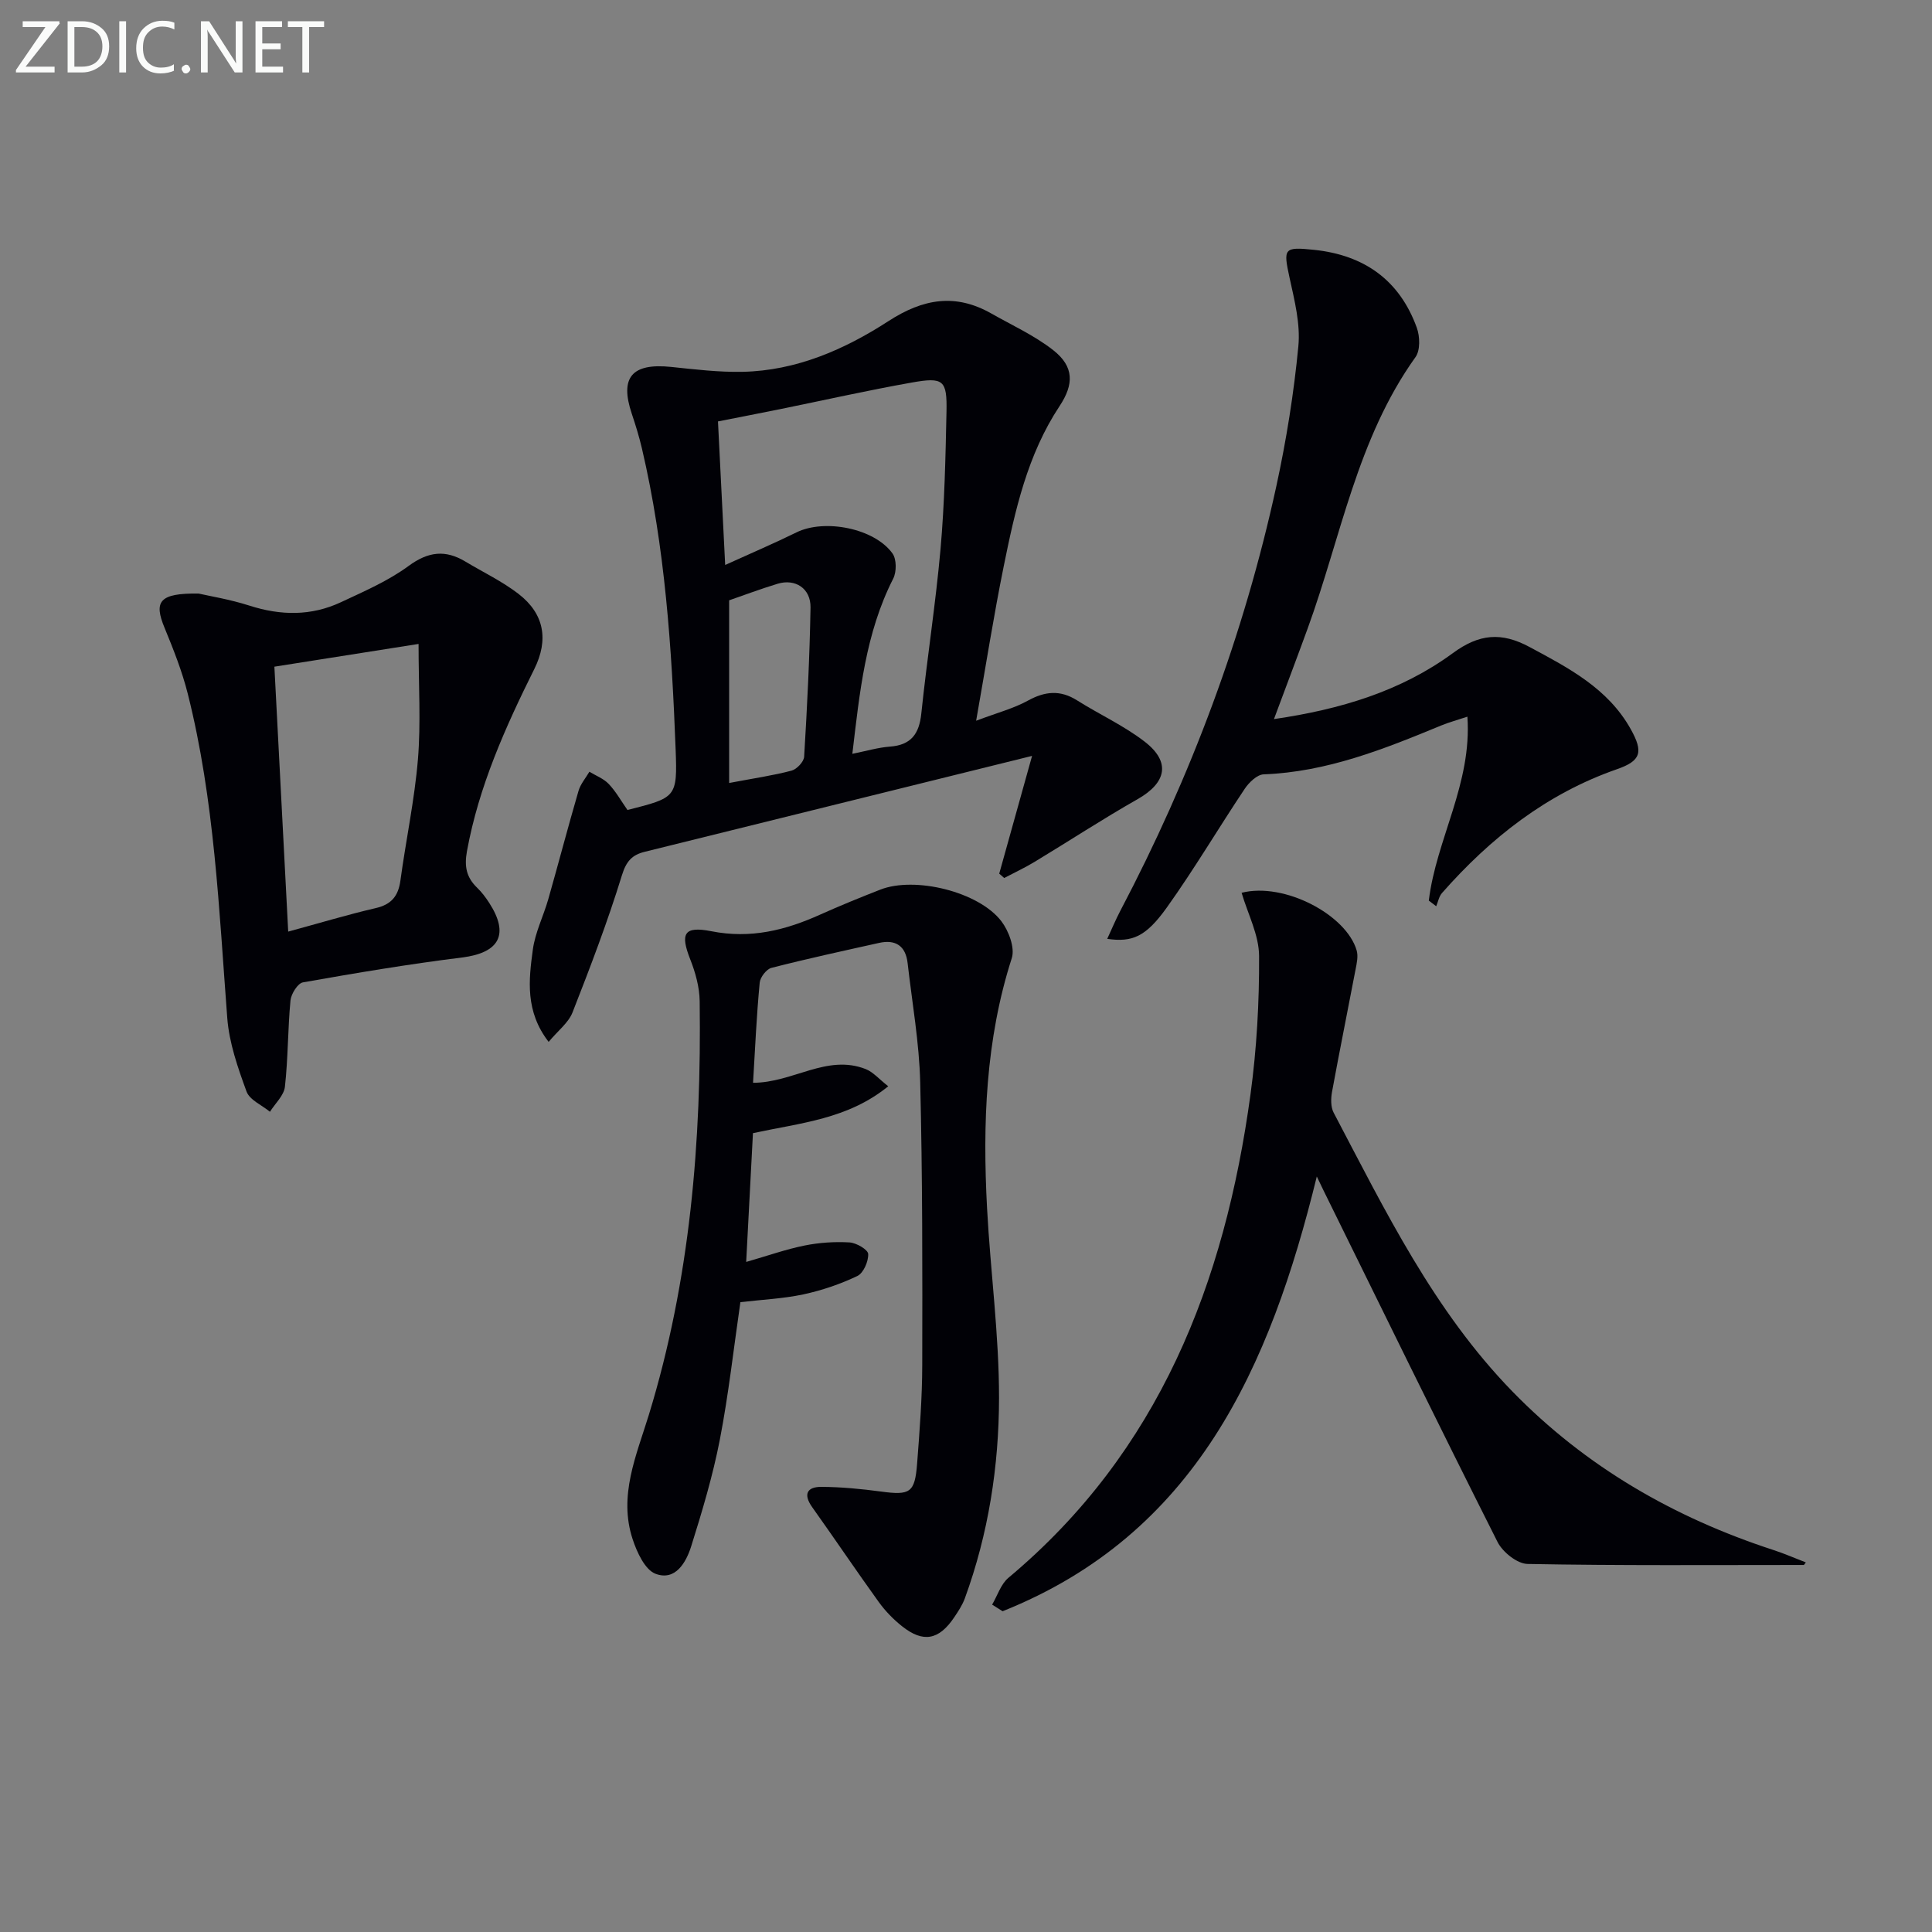
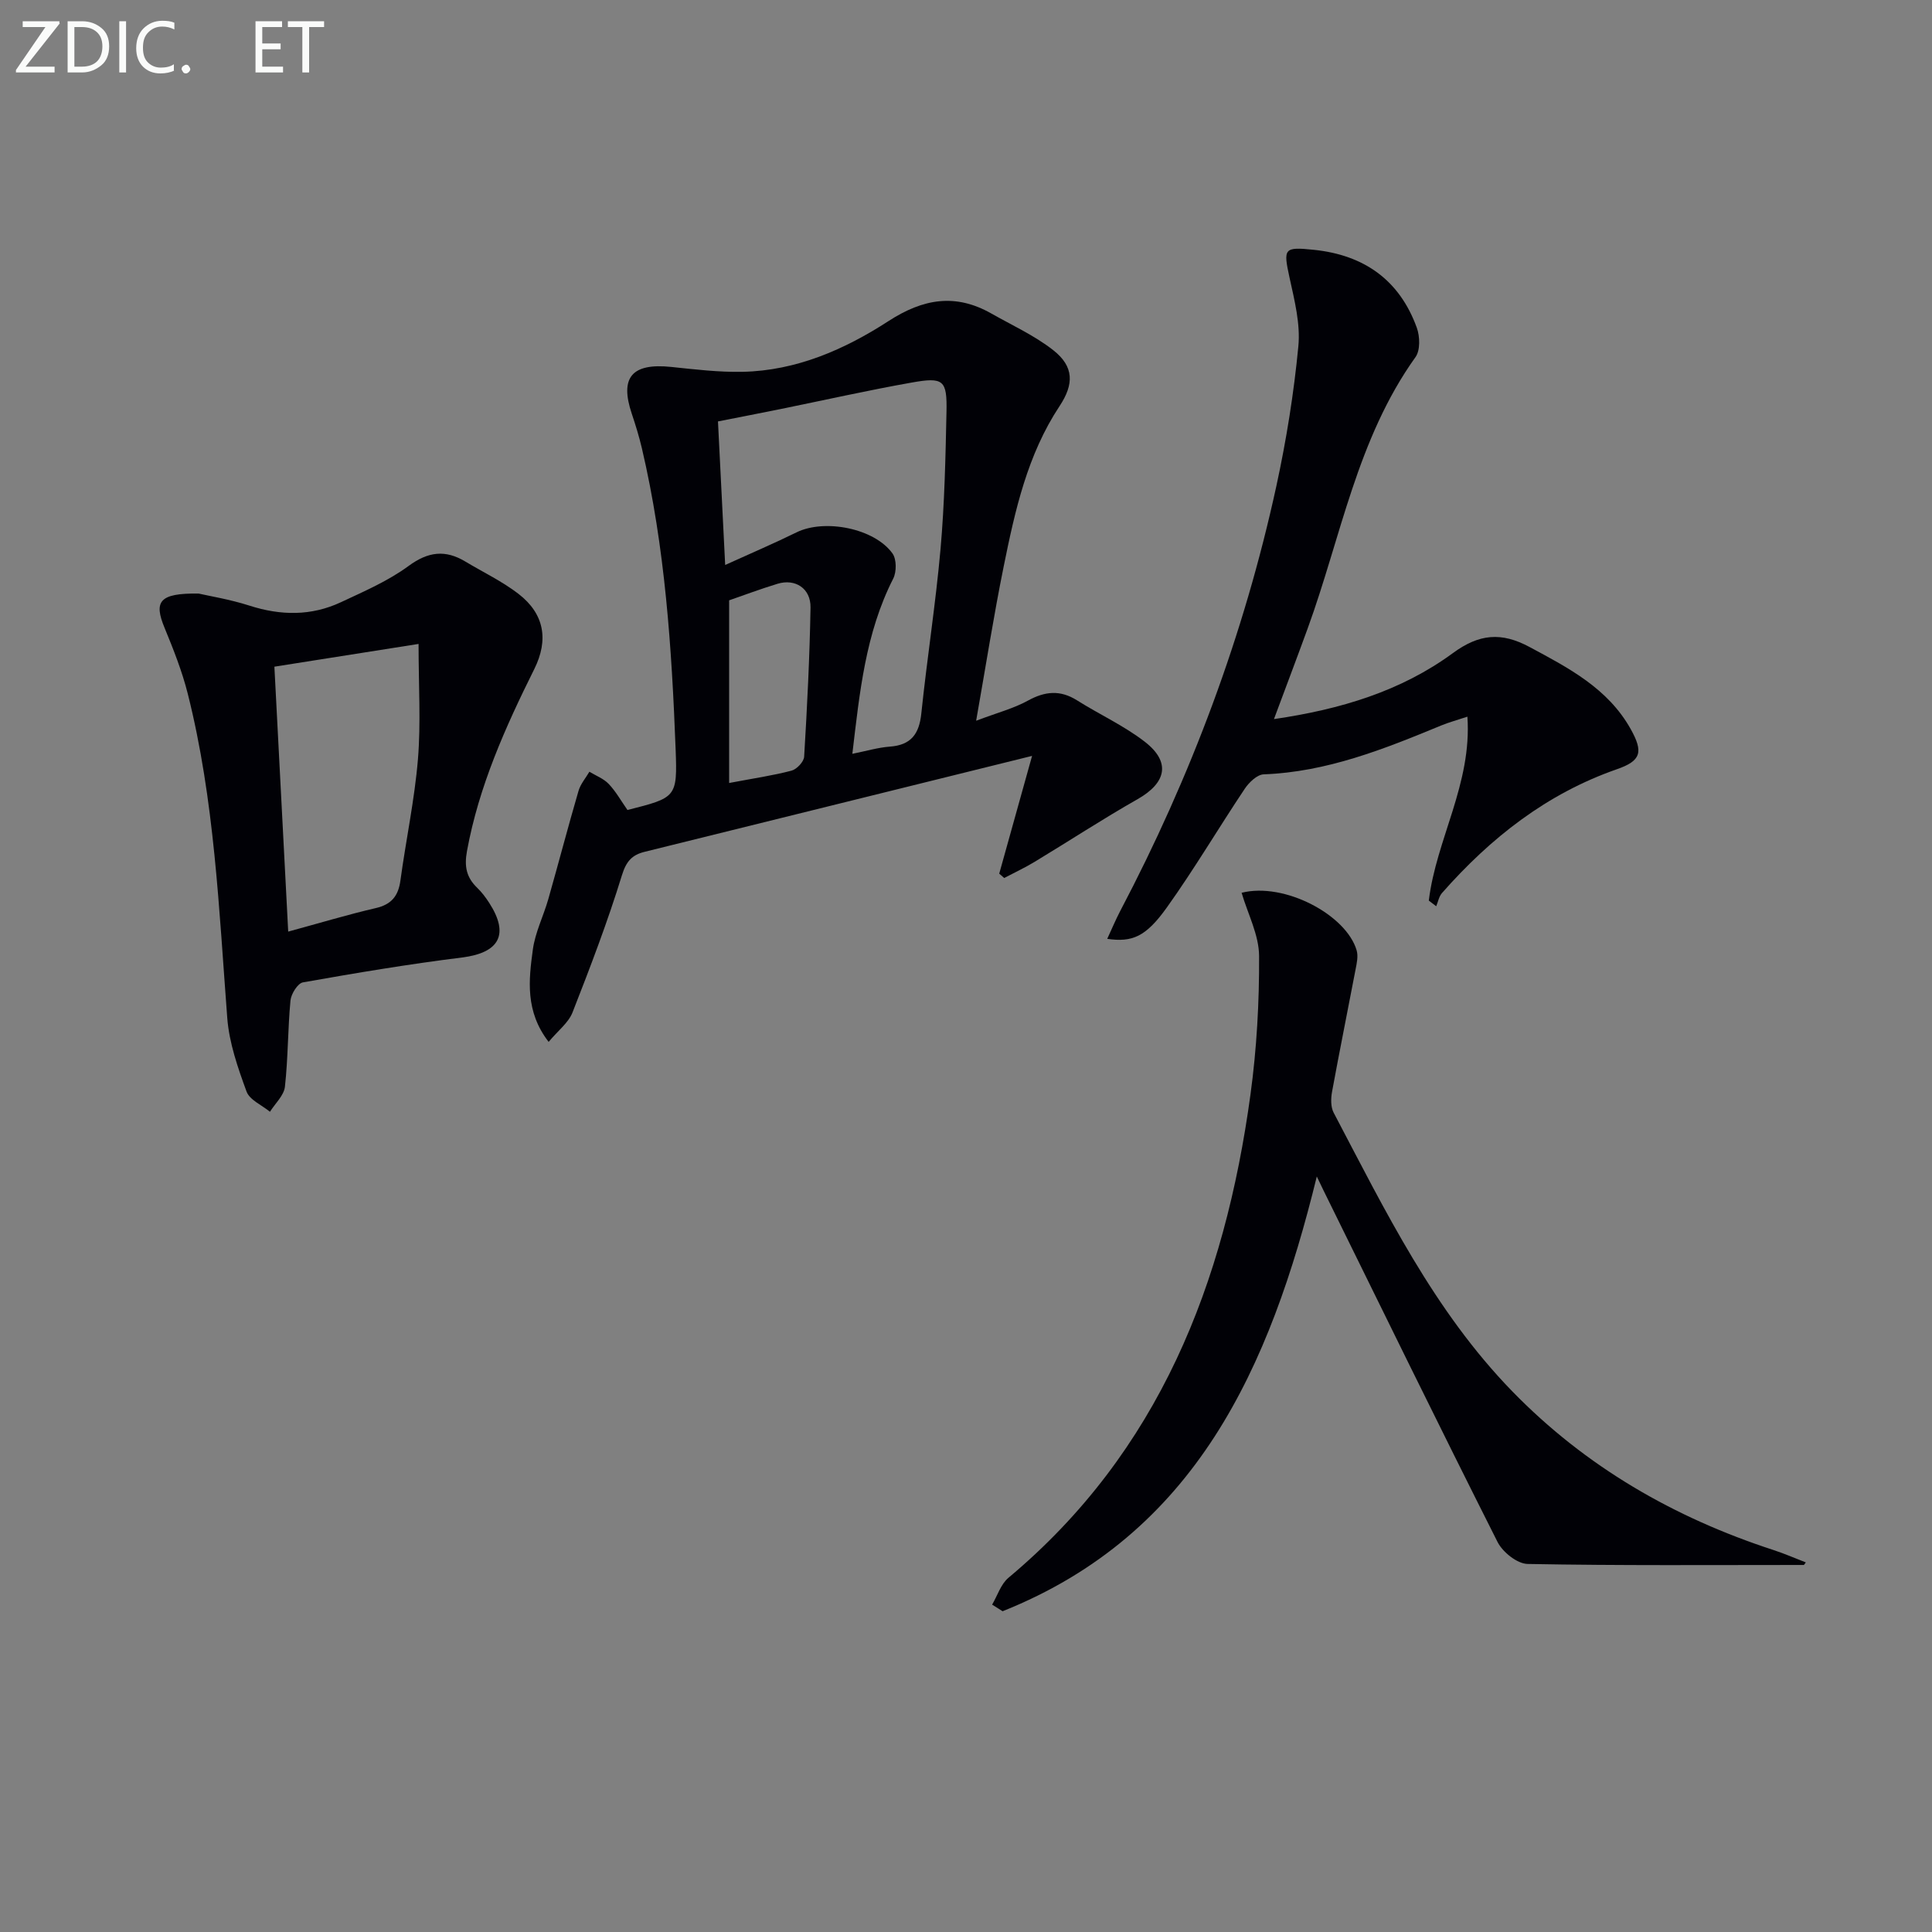
<svg xmlns="http://www.w3.org/2000/svg" enable-background="new 0 0 400 400" viewBox="0 0 400 400">
  <rect x="0" y="0" width="400" height="400" fill="#808080" stroke="none" />
  <path d="m129.91 167.7c10.12-2.57 10.35-2.57 9.97-12.6-.8-20.92-2.18-41.8-6.98-62.27-.57-2.42-1.3-4.8-2.09-7.15-2.55-7.56.02-10.56 8.17-9.71 4.9.51 9.84 1.11 14.75 1.01 11.14-.23 21.14-4.62 30.22-10.5 7.18-4.65 13.86-5.79 21.3-1.57 4.32 2.45 8.93 4.55 12.8 7.58 4.35 3.41 4.32 7.06 1.32 11.59-6.66 10.06-9.22 21.61-11.56 33.16-2.07 10.2-3.68 20.5-5.71 31.98 4.41-1.67 7.77-2.54 10.71-4.16 3.55-1.95 6.69-2.26 10.18-.06 4.63 2.92 9.7 5.23 14 8.55 5.46 4.22 4.52 8.51-1.48 11.92-7.21 4.09-14.16 8.65-21.26 12.94-2.04 1.24-4.22 2.25-6.34 3.37-.34-.3-.68-.6-1.03-.9 2.15-7.7 4.29-15.39 6.8-24.38-27.91 6.91-54.06 13.39-80.22 19.86-2.58.64-3.79 1.92-4.69 4.83-2.96 9.62-6.56 19.05-10.24 28.43-.84 2.14-3.01 3.77-4.94 6.09-4.88-6.31-4.13-12.81-3.27-19.11.48-3.55 2.19-6.92 3.19-10.41 2.13-7.48 4.09-15 6.27-22.46.41-1.41 1.48-2.64 2.25-3.95 1.35.82 2.94 1.42 3.99 2.52 1.48 1.55 2.54 3.47 3.89 5.4zm20.23-50.73c5.46-2.48 10.18-4.49 14.77-6.75 5.79-2.85 16.13-.87 19.88 4.38.85 1.2.85 3.8.14 5.2-5.75 11.3-6.95 23.56-8.46 36.27 2.94-.59 5.33-1.31 7.76-1.49 4.4-.32 6.08-2.62 6.52-6.87 1.18-11.37 2.97-22.69 3.98-34.07.83-9.42 1.03-18.9 1.23-28.36.14-6.59-.61-7.25-7.18-6.08-9.13 1.62-18.18 3.66-27.27 5.51-4.3.87-8.6 1.7-12.86 2.54.51 10.23.98 19.67 1.49 29.72zm.82 45.14c5.2-.99 9.13-1.55 12.93-2.56 1.08-.29 2.54-1.84 2.6-2.88.62-10.28 1.14-20.58 1.32-30.88.07-3.96-3.15-6.04-6.81-4.93-3.6 1.09-7.13 2.43-10.04 3.43z" fill="#010106" />
-   <path d="m155.91 224.18c8.3-.01 15.27-5.99 23.32-2.84 1.55.61 2.77 2.08 4.67 3.56-8.4 6.83-18.11 7.56-28.01 9.71-.45 8.61-.91 17.28-1.4 26.66 4.52-1.3 8.26-2.63 12.1-3.4 3.03-.61 6.22-.82 9.3-.64 1.41.08 3.82 1.5 3.86 2.39.07 1.54-.98 3.95-2.24 4.56-3.54 1.69-7.35 2.98-11.19 3.81-4.18.89-8.52 1.08-13.03 1.61-1.39 9.53-2.44 19.09-4.26 28.49-1.45 7.46-3.65 14.8-5.93 22.07-1.05 3.33-3.27 7.22-7.37 5.68-2.2-.83-3.86-4.46-4.75-7.17-2.97-9 .78-17.35 3.35-25.72 8.57-27.95 10.92-56.66 10.53-85.68-.04-2.9-.88-5.93-1.96-8.66-2.07-5.27-1.36-6.94 4.36-5.81 8.14 1.61 15.35-.2 22.57-3.45 4.09-1.84 8.24-3.52 12.42-5.16 7.15-2.8 20.39.41 25.08 6.55 1.52 2 2.83 5.49 2.15 7.63-5.44 16.93-6.05 34.28-5.12 51.77.7 13.11 2.49 26.19 2.48 39.29-.02 14.11-2.19 28.12-7.09 41.52-.51 1.38-1.36 2.66-2.19 3.9-3.17 4.71-6.42 5.33-10.81 1.84-1.8-1.43-3.47-3.15-4.82-5.02-4.67-6.48-9.13-13.11-13.77-19.62-1.91-2.68-1.08-4.22 1.89-4.21 4.12.02 8.27.42 12.36.97 6.02.81 7 .27 7.47-5.8.52-6.8 1.05-13.61 1.06-20.42.04-19.49.06-38.99-.42-58.47-.2-8.26-1.67-16.5-2.61-24.74-.4-3.52-2.47-4.93-5.91-4.16-7.45 1.66-14.9 3.27-22.29 5.17-1.03.27-2.32 1.94-2.42 3.05-.65 6.78-.95 13.58-1.38 20.74z" fill="#010106" />
+   <path d="m155.91 224.18z" fill="#010106" />
  <path d="m373.48 324.01c-19.07 0-38.14.15-57.21-.21-2.15-.04-5.16-2.45-6.22-4.55-12.18-24.17-24.06-48.48-36.02-72.76-.34-.69-.66-1.38-1.4-2.91-9.7 39.61-25.08 74.03-65.05 90.01-.72-.46-1.45-.91-2.17-1.37 1.1-1.87 1.8-4.23 3.37-5.55 31.23-26.11 44.8-61.08 50.12-100.08 1.29-9.47 1.83-19.11 1.78-28.66-.02-4.36-2.33-8.7-3.62-13.09 8.83-2.24 21.67 4.55 23.82 11.93.35 1.19.03 2.64-.22 3.92-1.61 8.46-3.33 16.91-4.88 25.38-.25 1.38-.28 3.11.33 4.28 10.68 20.3 20.74 41.02 37.01 57.73 15.18 15.59 33.45 26.12 54.04 32.83 2.28.74 4.48 1.71 6.72 2.57-.14.18-.27.36-.4.53z" fill="#010106" />
  <path d="m295.82 186.46c1.52-12.66 8.96-24.18 7.99-38.08-2.13.71-3.85 1.17-5.47 1.84-11.82 4.89-23.65 9.61-36.71 10.1-1.35.05-3.02 1.65-3.9 2.96-5.45 8.15-10.44 16.61-16.13 24.58-4.37 6.12-7.17 7.26-12.36 6.52.95-2.05 1.73-3.93 2.67-5.73 14.68-27.91 25.64-57.22 32.35-88.03 2.07-9.53 3.62-19.22 4.55-28.92.45-4.64-.8-9.53-1.82-14.19-1.33-6.1-1.19-6.43 5.02-5.79 10.4 1.07 17.75 6.25 21.33 16.15.65 1.8.73 4.67-.28 6.07-12.11 16.92-15.43 37.27-22.33 56.2-2.2 6.04-4.48 12.05-6.97 18.74 13.81-2.01 26.31-5.79 37.04-13.66 5.46-4.01 10.04-4.39 15.85-1.28 8.13 4.36 16.25 8.57 20.97 17.01 2.66 4.76 2.15 6.57-2.86 8.31-14.56 5.08-26.17 14.23-36.21 25.63-.63.71-.81 1.82-1.2 2.74-.5-.39-1.01-.78-1.53-1.17z" fill="#010106" />
  <path d="m41.12 122.89c2.17.5 6.45 1.19 10.53 2.5 6.47 2.08 12.79 2.17 18.94-.71 4.8-2.25 9.78-4.4 14.01-7.51 4.07-2.99 7.61-3.39 11.74-.91 3.7 2.22 7.65 4.1 11.04 6.72 5.32 4.12 6.24 9.5 3.24 15.54-6 12.06-11.49 24.29-13.94 37.7-.58 3.19-.11 5.44 2.12 7.59.95.91 1.76 2 2.48 3.11 4.23 6.55 2.1 10.35-5.62 11.32-11.03 1.37-22 3.21-32.94 5.15-1.08.19-2.45 2.39-2.58 3.76-.56 5.93-.49 11.93-1.15 17.84-.2 1.82-2.02 3.47-3.1 5.19-1.67-1.38-4.21-2.44-4.85-4.2-1.8-4.92-3.6-10.07-3.99-15.24-1.72-22.51-2.63-45.11-8.18-67.13-1.17-4.64-2.96-9.15-4.78-13.58-2.28-5.48-1.18-7.25 7.03-7.14zm18.55 69.99c6.65-1.81 12.35-3.53 18.13-4.87 3.24-.75 4.66-2.49 5.1-5.69 1.14-8.39 2.93-16.71 3.63-25.13.62-7.54.13-15.18.13-23.87-10.37 1.64-19.91 3.14-29.85 4.71.96 18.45 1.89 36.16 2.86 54.85z" fill="#010106" />
  <g fill="#fafbfa">
    <path d="m12.4 4.8-7.1 9h6v1.2h-8v-.5l6.1-8.9h-4.7v-1.2h7.6v.4z" />
    <path d="m14 14v-9.6h3c1.6 0 2.9.5 4 1.4s1.6 2.2 1.6 3.8-.5 3-1.6 3.9-2.4 1.5-4 1.5h-3zm1.4-8.4v8.2h1.6c1.3 0 2.4-.4 3.1-1.1s1.1-1.8 1.1-3.1-.4-2.3-1.2-3-1.8-1-3.1-1z" />
    <path d="m26.1 4.4v10.6h-1.4v-10.6z" />
    <path d="m36.1 14.6c-.8.4-1.8.6-2.9.6-1.5 0-2.7-.5-3.6-1.4s-1.4-2.2-1.4-3.8c0-1.7.5-3.1 1.5-4.1s2.3-1.6 3.9-1.6c1 0 1.8.1 2.5.4v1.4c-.8-.4-1.6-.6-2.5-.6-1.2 0-2.1.4-2.9 1.2s-1.1 1.8-1.1 3.2c0 1.3.3 2.3 1 3s1.6 1.1 2.7 1.1c1 0 2-.2 2.7-.7v1.3z" />
    <path d="m37.6 14.3c0-.2.1-.5.3-.6s.4-.3.6-.3c.3 0 .5.1.6.3s.3.4.3.6-.1.4-.3.6-.4.3-.6.3c-.3 0-.5-.1-.6-.3s-.3-.4-.3-.6z" />
-     <path d="m50.2 15h-1.6l-5.3-8.2c-.2-.2-.3-.5-.4-.7 0 .2.1.7.1 1.5v7.4h-1.4v-10.6h1.7l5.2 8.1c.2.4.4.6.4.7 0-.3-.1-.8-.1-1.5v-7.3h1.4z" />
    <path d="m58.6 15h-5.7v-10.6h5.5v1.2h-4.1v3.4h3.8v1.2h-3.8v3.6h4.3z" />
    <path d="m67.1 5.6h-3.1v9.4h-1.4v-9.4h-3v-1.2h7.5z" />
  </g>
</svg>